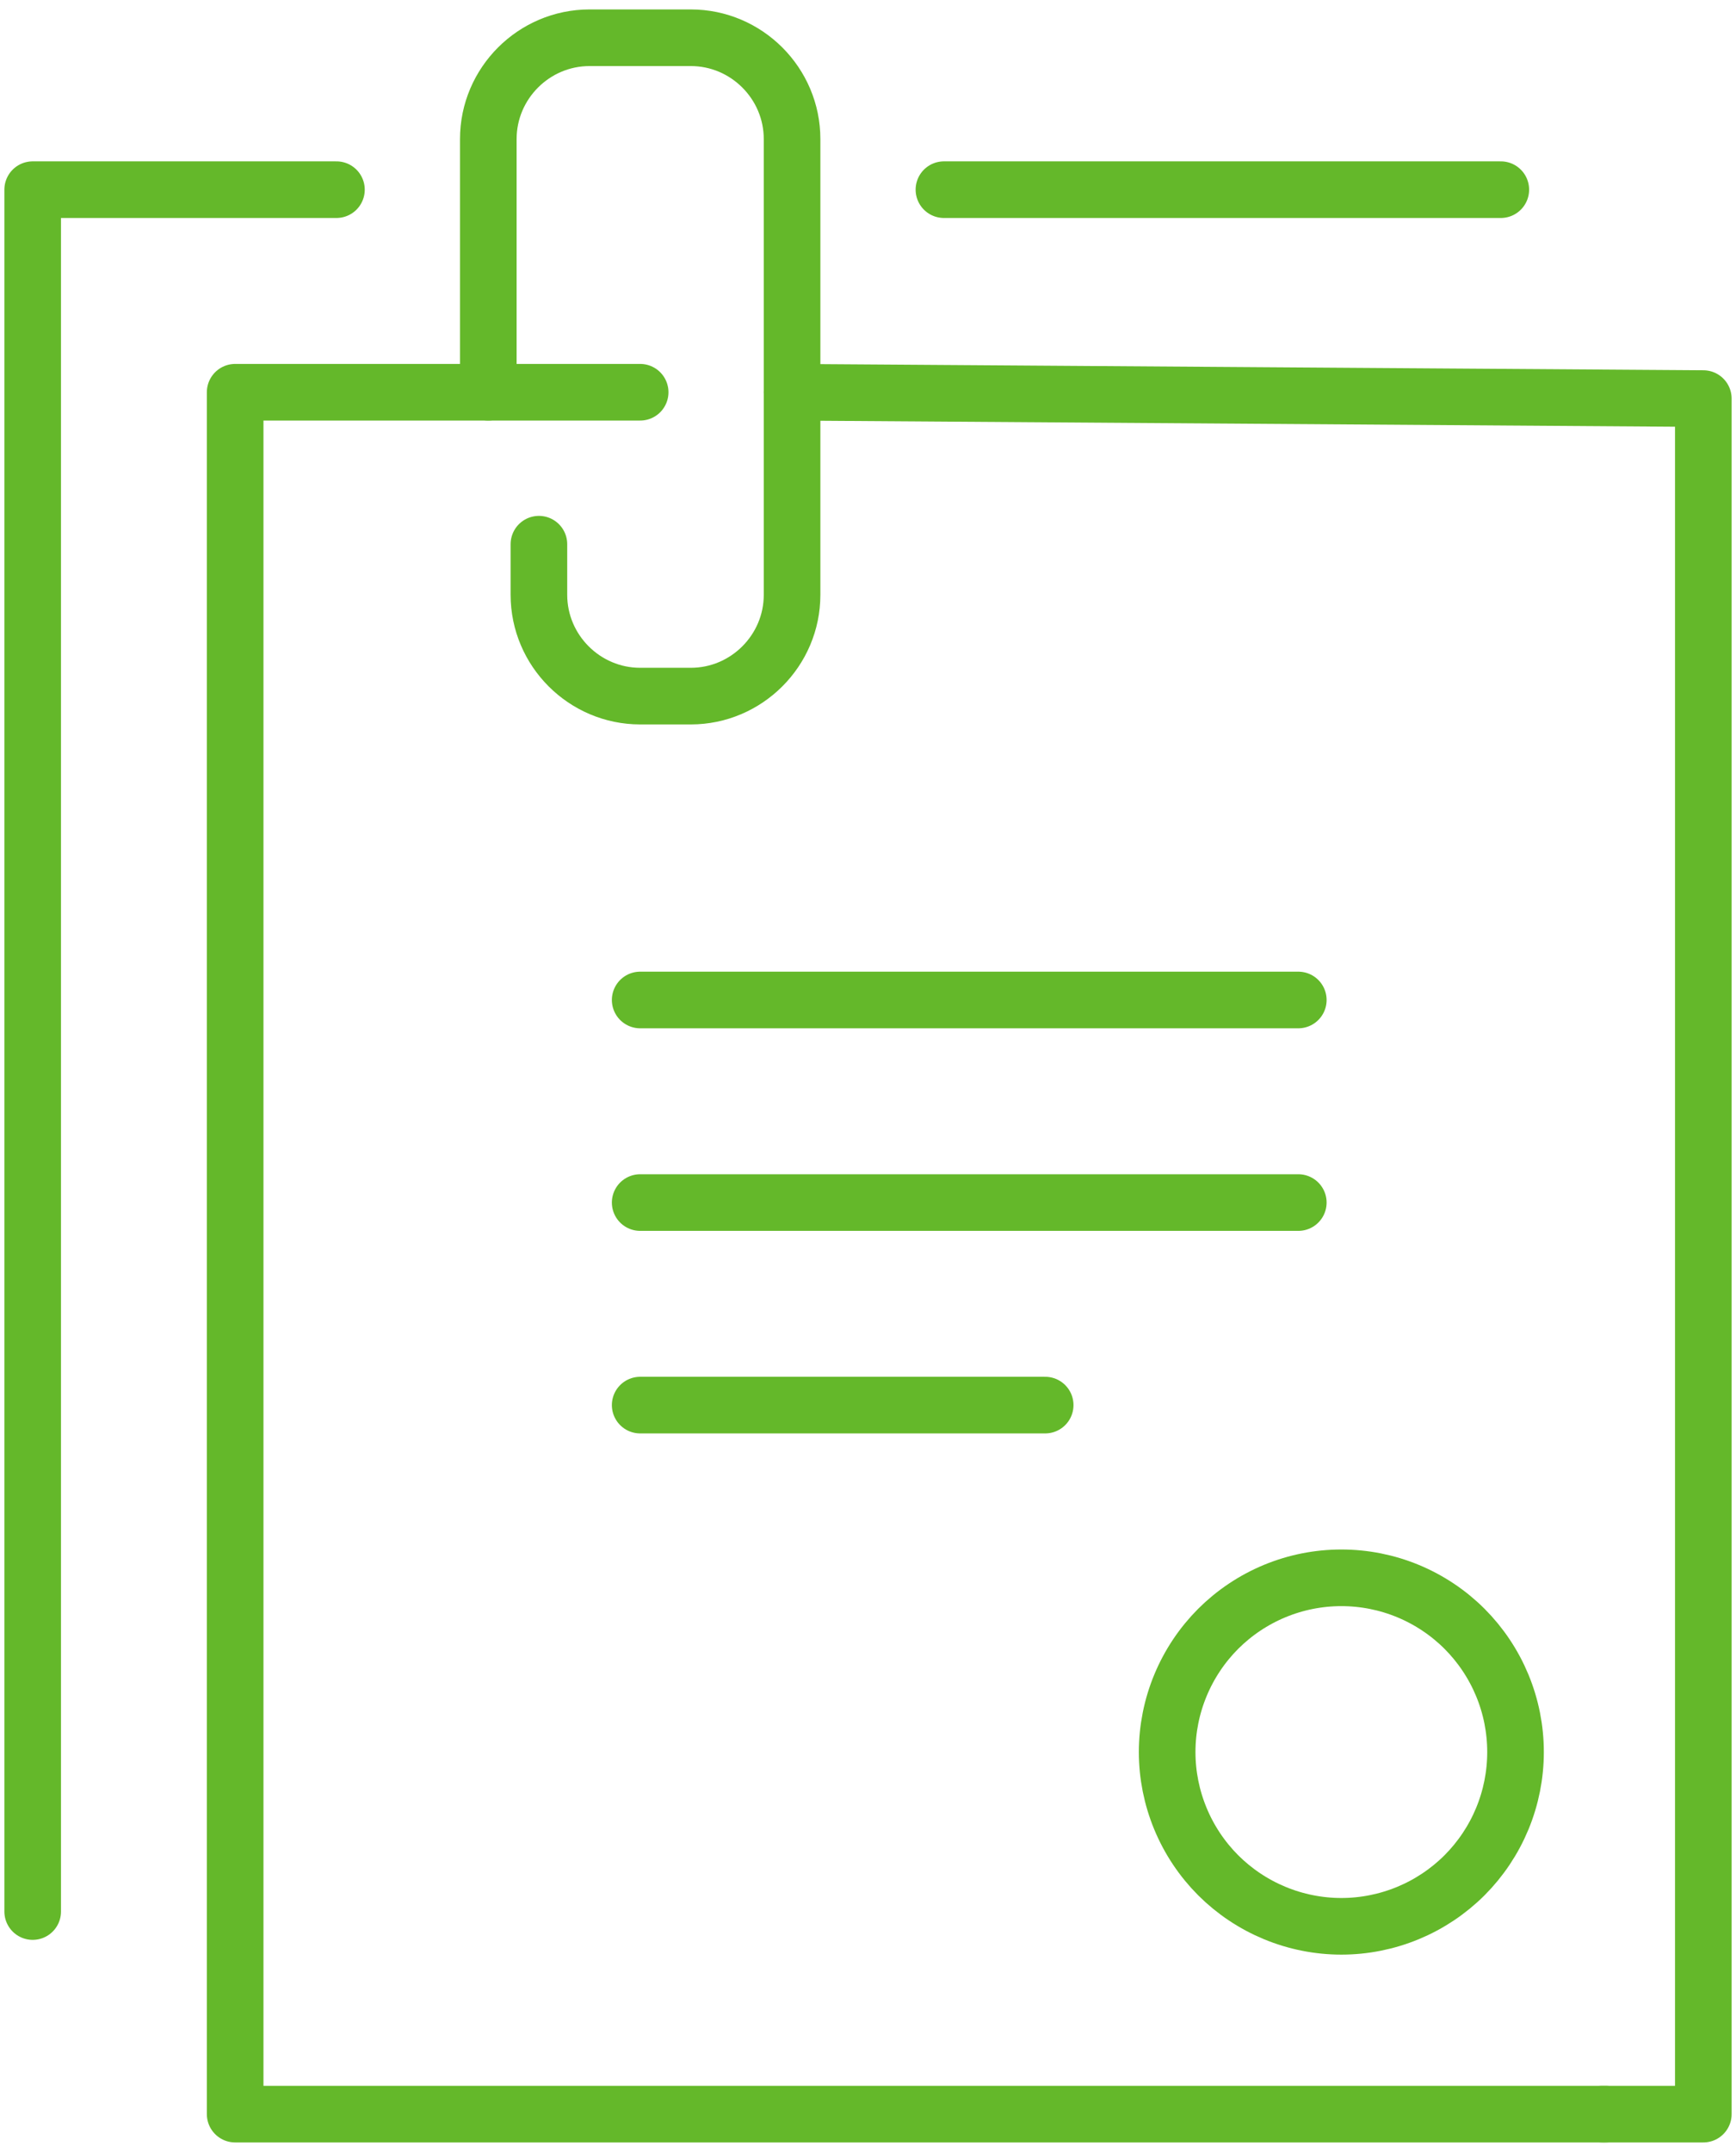
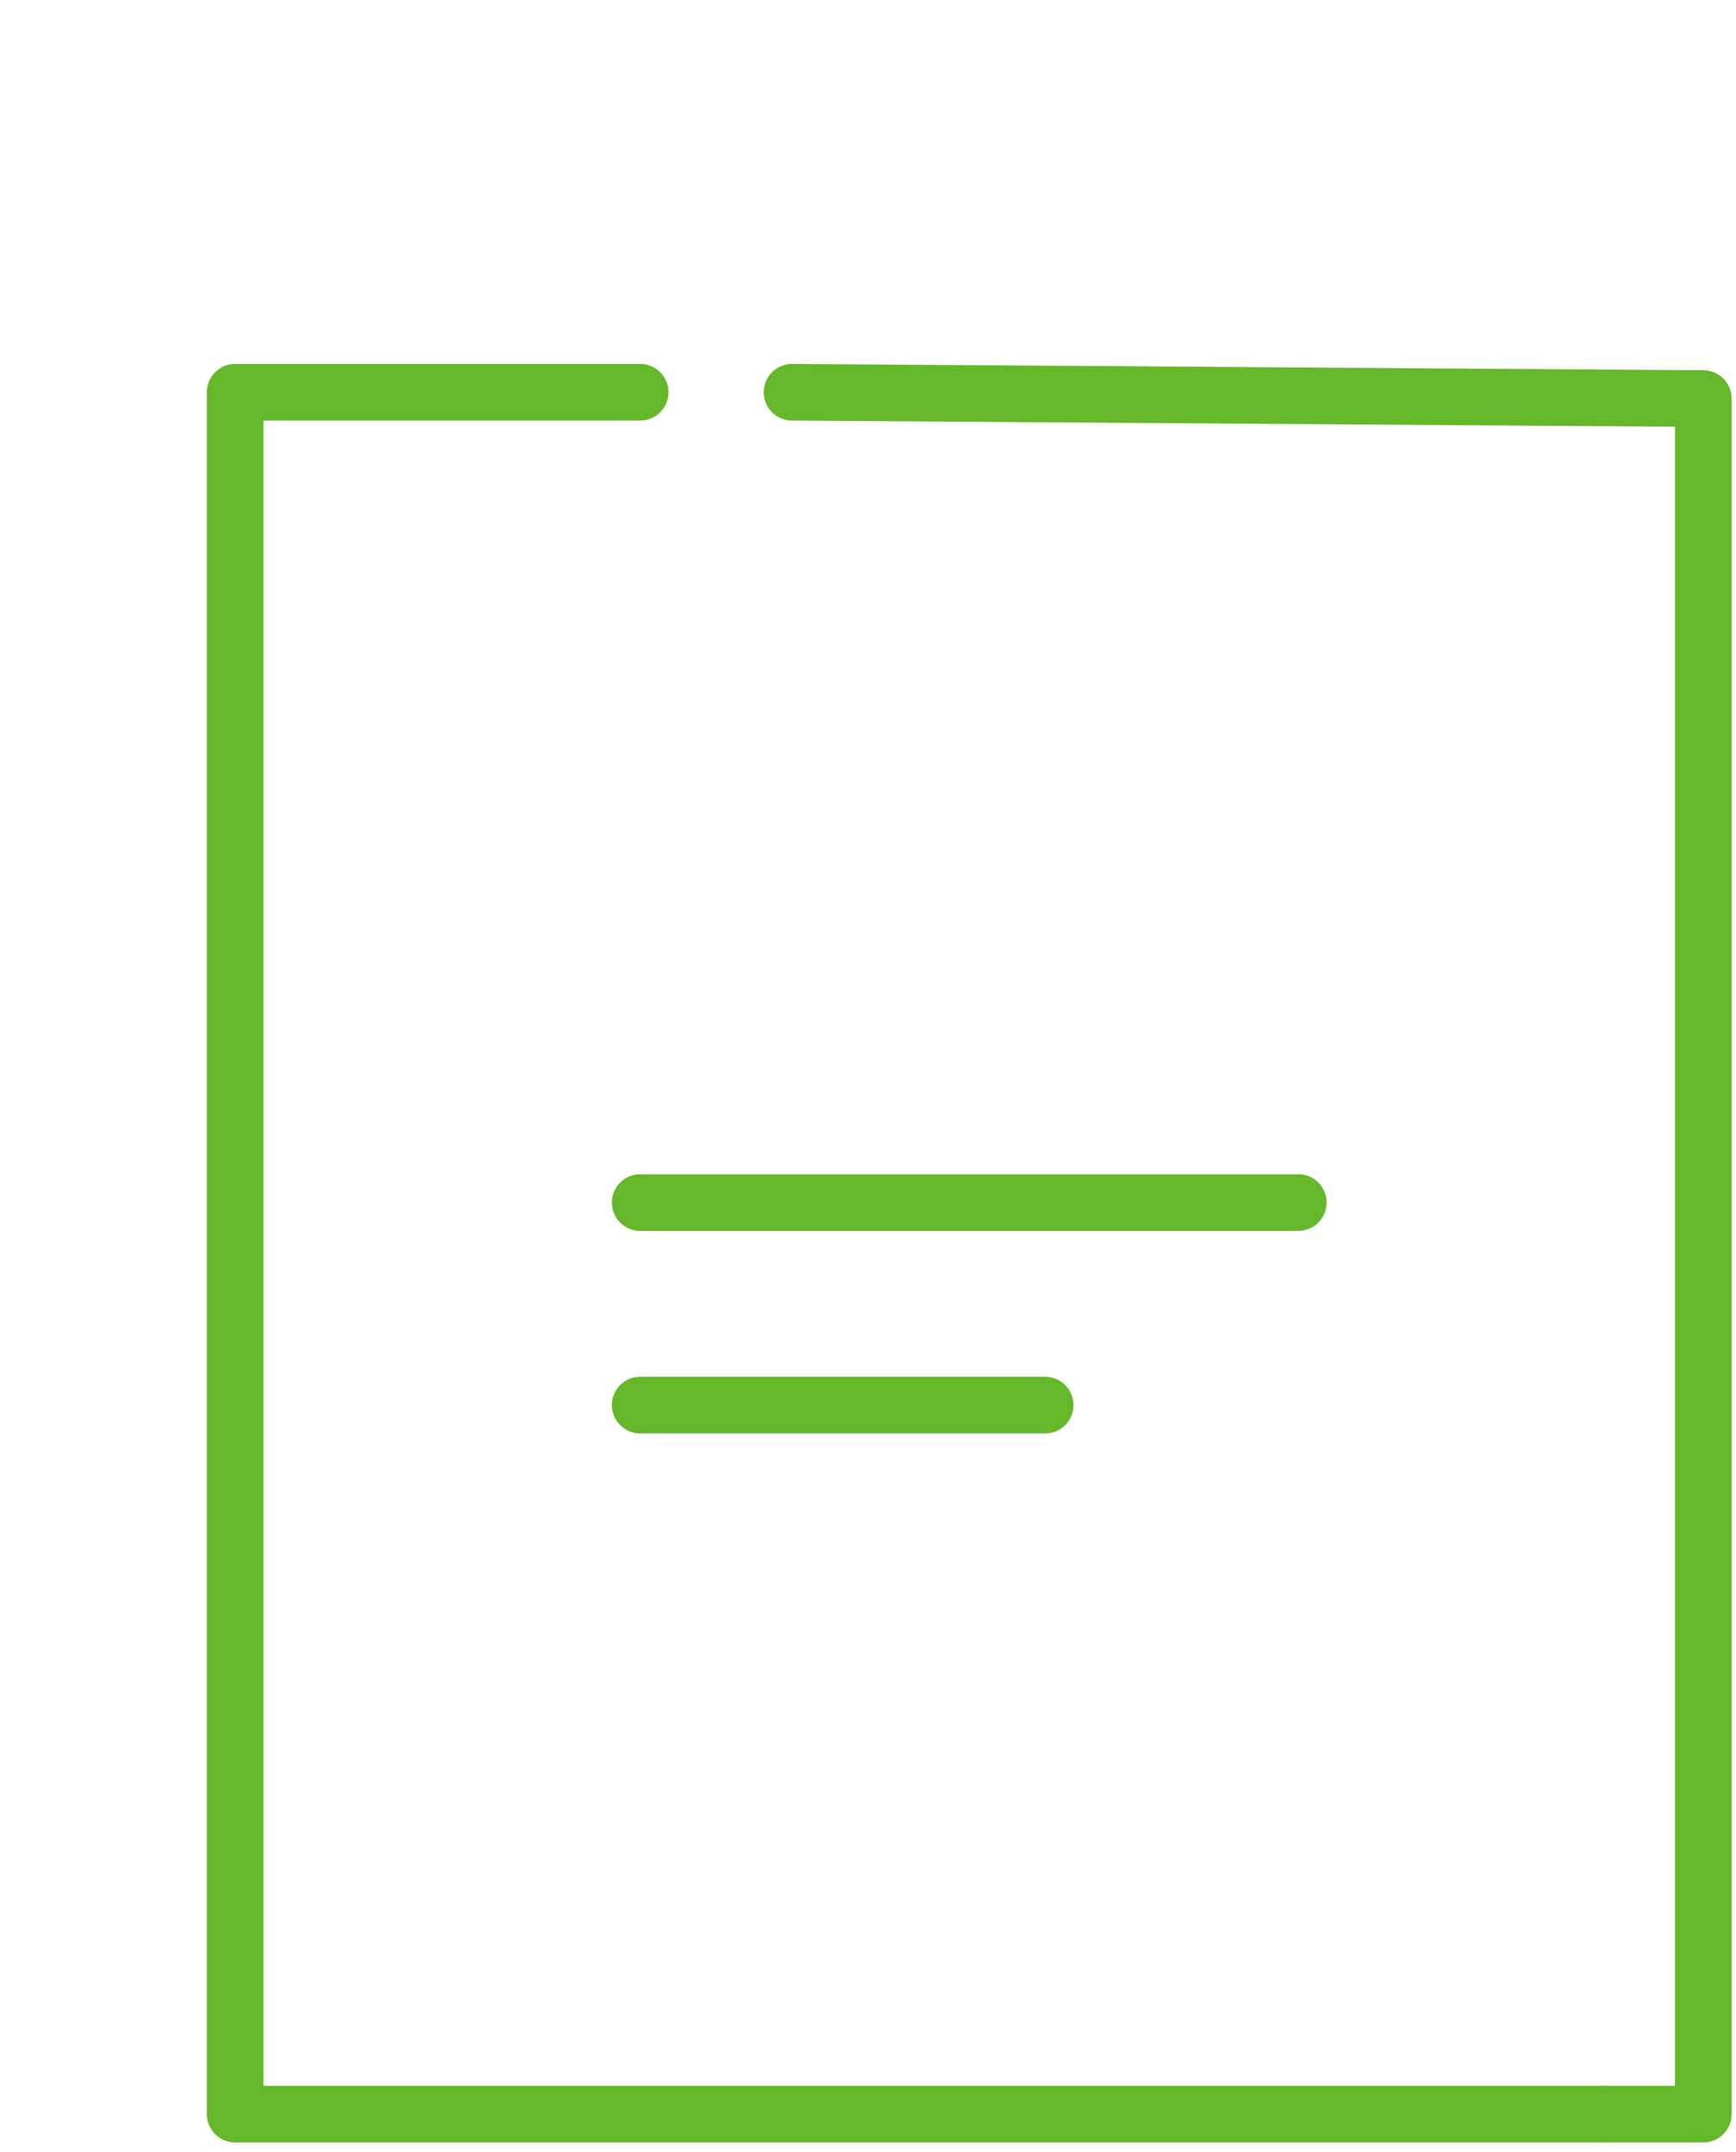
<svg xmlns="http://www.w3.org/2000/svg" width="46" height="57" viewBox="0 0 46 57" fill="none">
-   <path d="M14.28 14.415V15.756C14.28 17.232 15.488 18.439 16.963 18.439H18.305C19.78 18.439 20.988 17.232 20.988 15.756V3.683C20.988 2.207 19.78 1 18.305 1H15.622C14.146 1 12.939 2.207 12.939 3.683V10.39" stroke="#64B82A" stroke-width="1.5" stroke-miterlimit="10" stroke-linecap="round" stroke-linejoin="round" />
  <path d="M34.402 31.854H16.963" stroke="#64B82A" stroke-width="1.5" stroke-miterlimit="10" stroke-linecap="round" stroke-linejoin="round" />
-   <path d="M34.402 26.488H16.963" stroke="#64B82A" stroke-width="1.5" stroke-miterlimit="10" stroke-linecap="round" stroke-linejoin="round" />
  <path d="M27.695 37.219H16.963" stroke="#64B82A" stroke-width="1.5" stroke-miterlimit="10" stroke-linecap="round" stroke-linejoin="round" />
  <path d="M16.963 10.39H6.231V56H42.551" stroke="#64B82A" stroke-width="1.5" stroke-miterlimit="10" stroke-linecap="round" stroke-linejoin="round" />
  <path d="M42.451 56H45.134V10.558L20.988 10.39" stroke="#64B82A" stroke-width="1.5" stroke-miterlimit="10" stroke-linecap="round" stroke-linejoin="round" />
-   <path d="M35.543 51.025C34.937 51.025 34.337 50.905 33.777 50.673C33.217 50.441 32.708 50.101 32.279 49.673C31.851 49.244 31.511 48.735 31.279 48.175C31.047 47.615 30.927 47.015 30.927 46.409C30.927 45.803 31.047 45.203 31.279 44.643C31.511 44.083 31.851 43.574 32.279 43.145C32.708 42.717 33.217 42.377 33.777 42.145C34.337 41.913 34.937 41.794 35.543 41.794C36.149 41.794 36.749 41.913 37.309 42.145C37.869 42.377 38.378 42.717 38.807 43.145C39.235 43.574 39.575 44.083 39.807 44.643C40.039 45.203 40.158 45.803 40.158 46.409C40.158 47.015 40.039 47.615 39.807 48.175C39.575 48.735 39.235 49.244 38.807 49.673C38.378 50.101 37.869 50.441 37.309 50.673C36.749 50.905 36.149 51.025 35.543 51.025L35.543 51.025Z" stroke="#64B82A" stroke-width="1.5" stroke-linecap="round" stroke-linejoin="round" />
-   <path d="M25.012 5.024H39.768" stroke="#64B82A" stroke-width="1.5" stroke-miterlimit="10" stroke-linecap="round" stroke-linejoin="round" />
-   <path d="M0.866 50.634V5.024H8.915" stroke="#64B82A" stroke-width="1.5" stroke-miterlimit="10" stroke-linecap="round" stroke-linejoin="round" />
</svg>